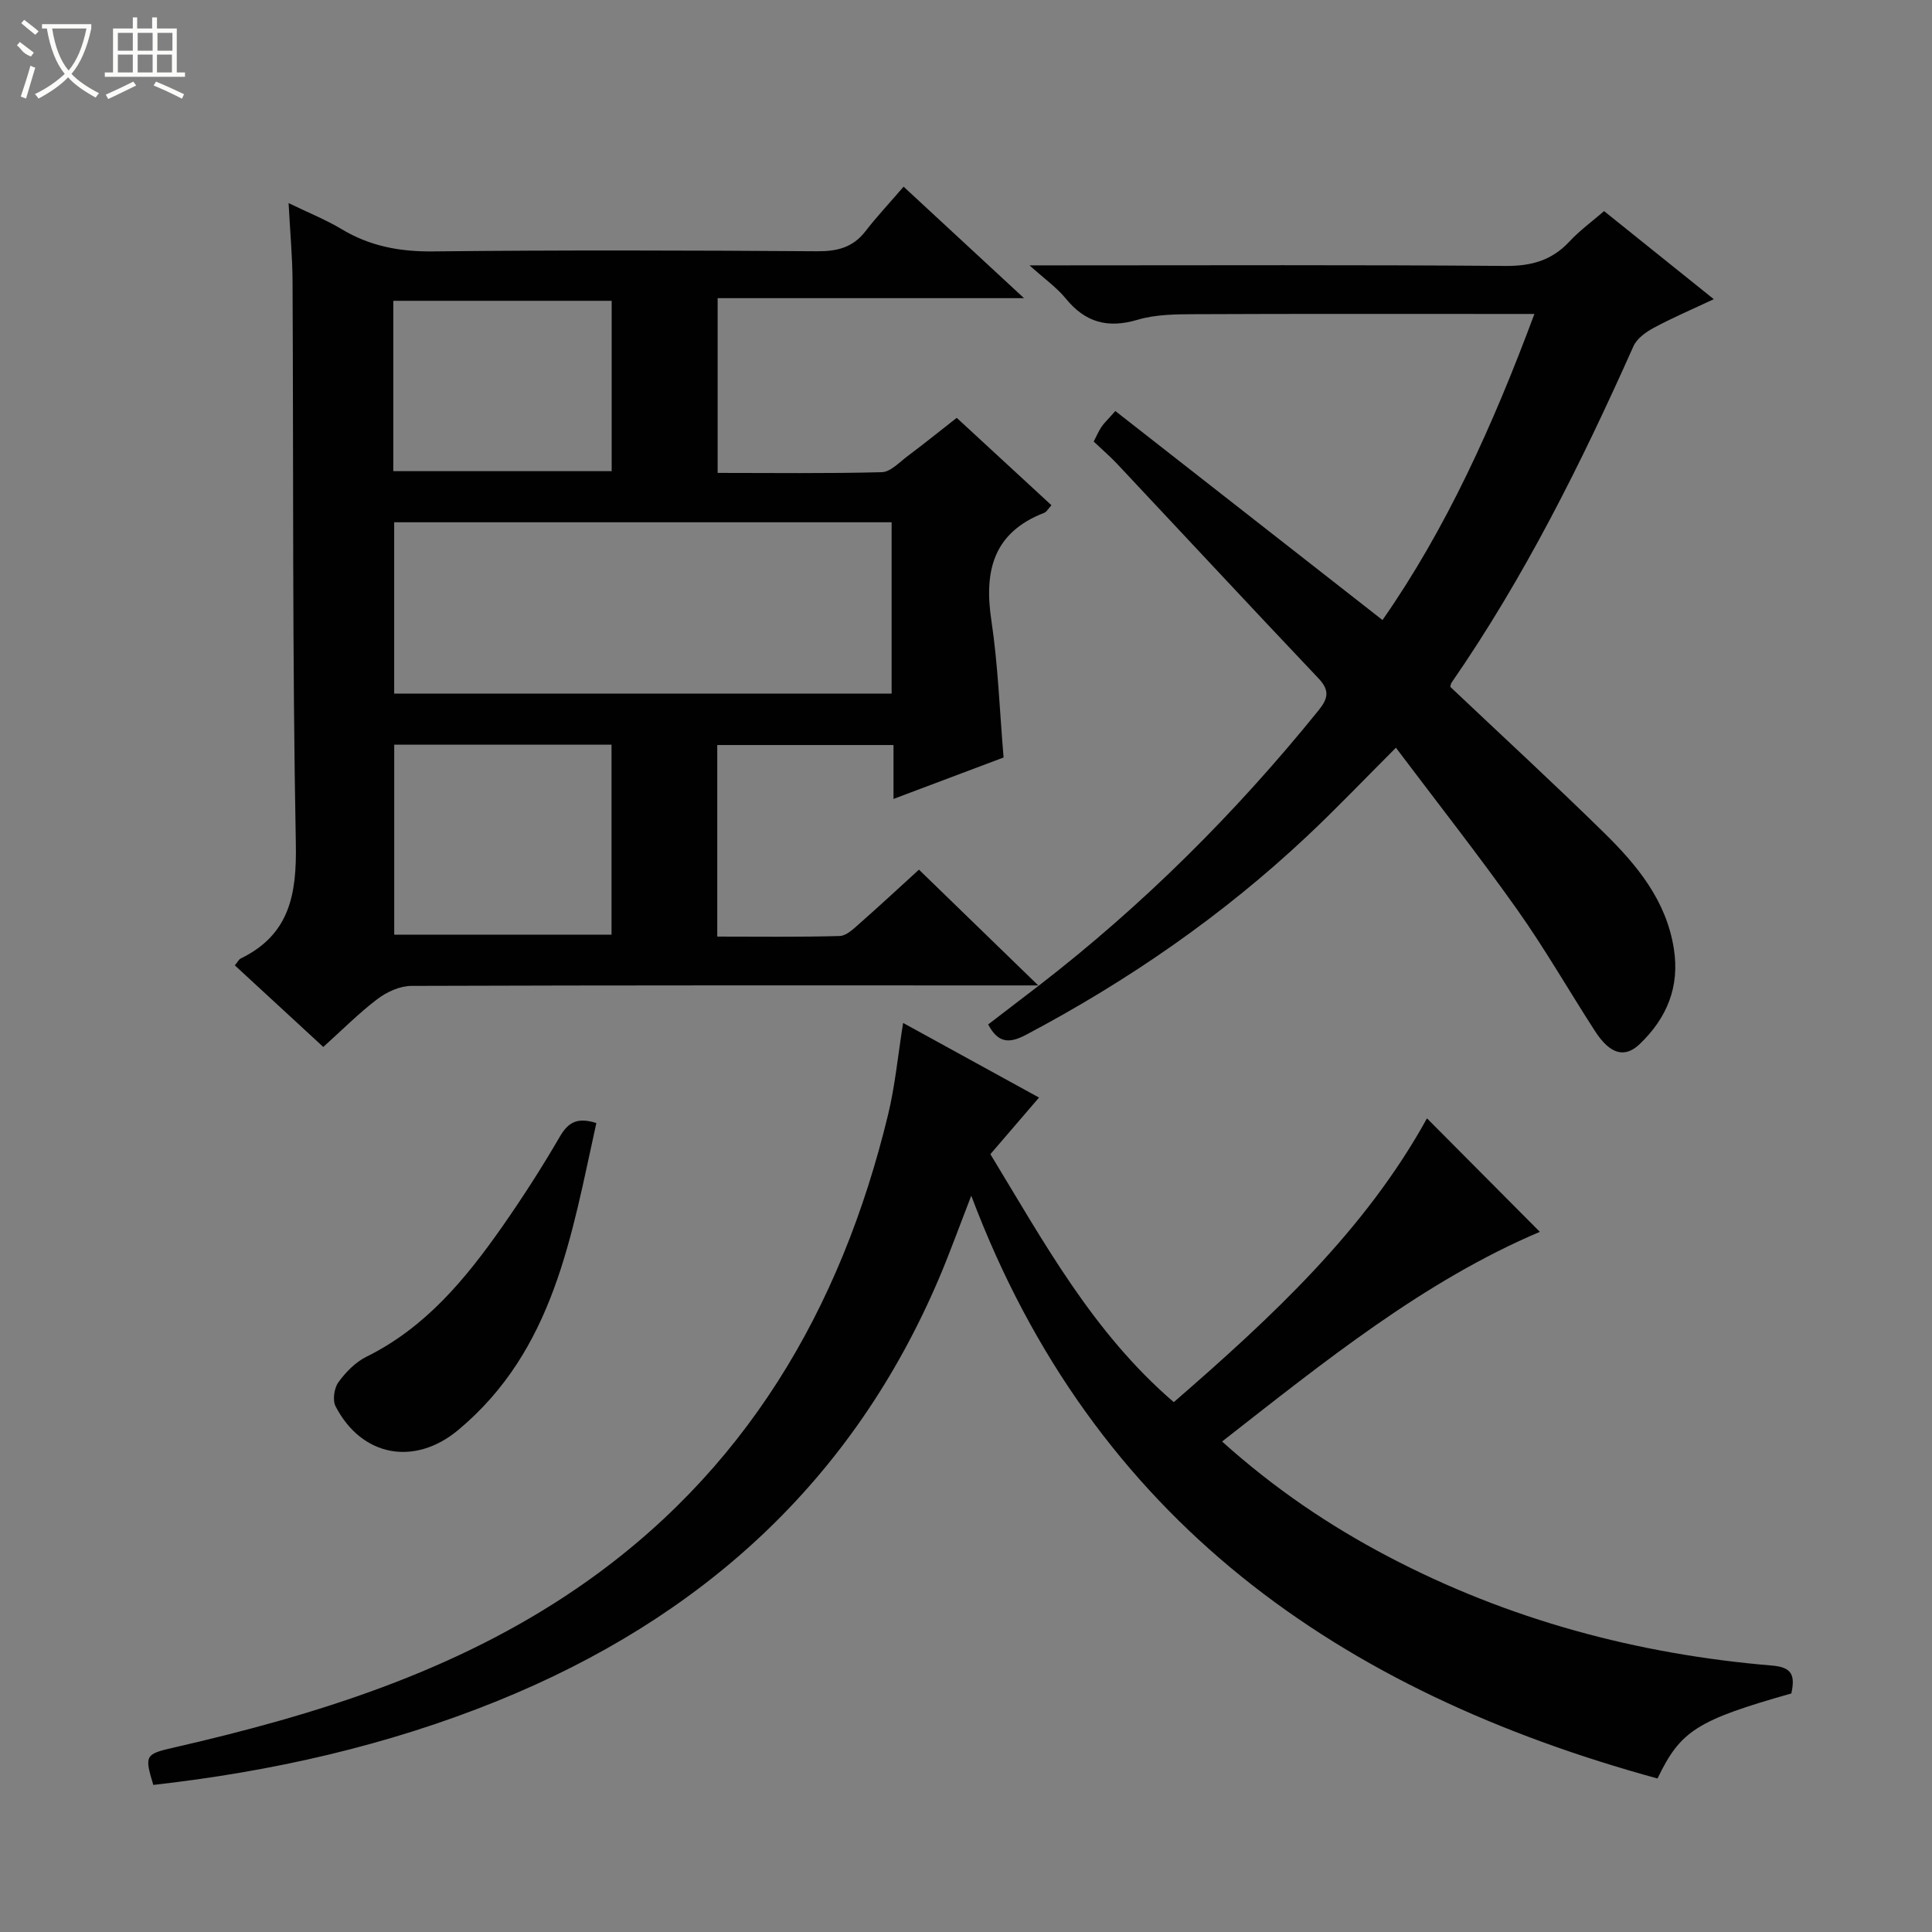
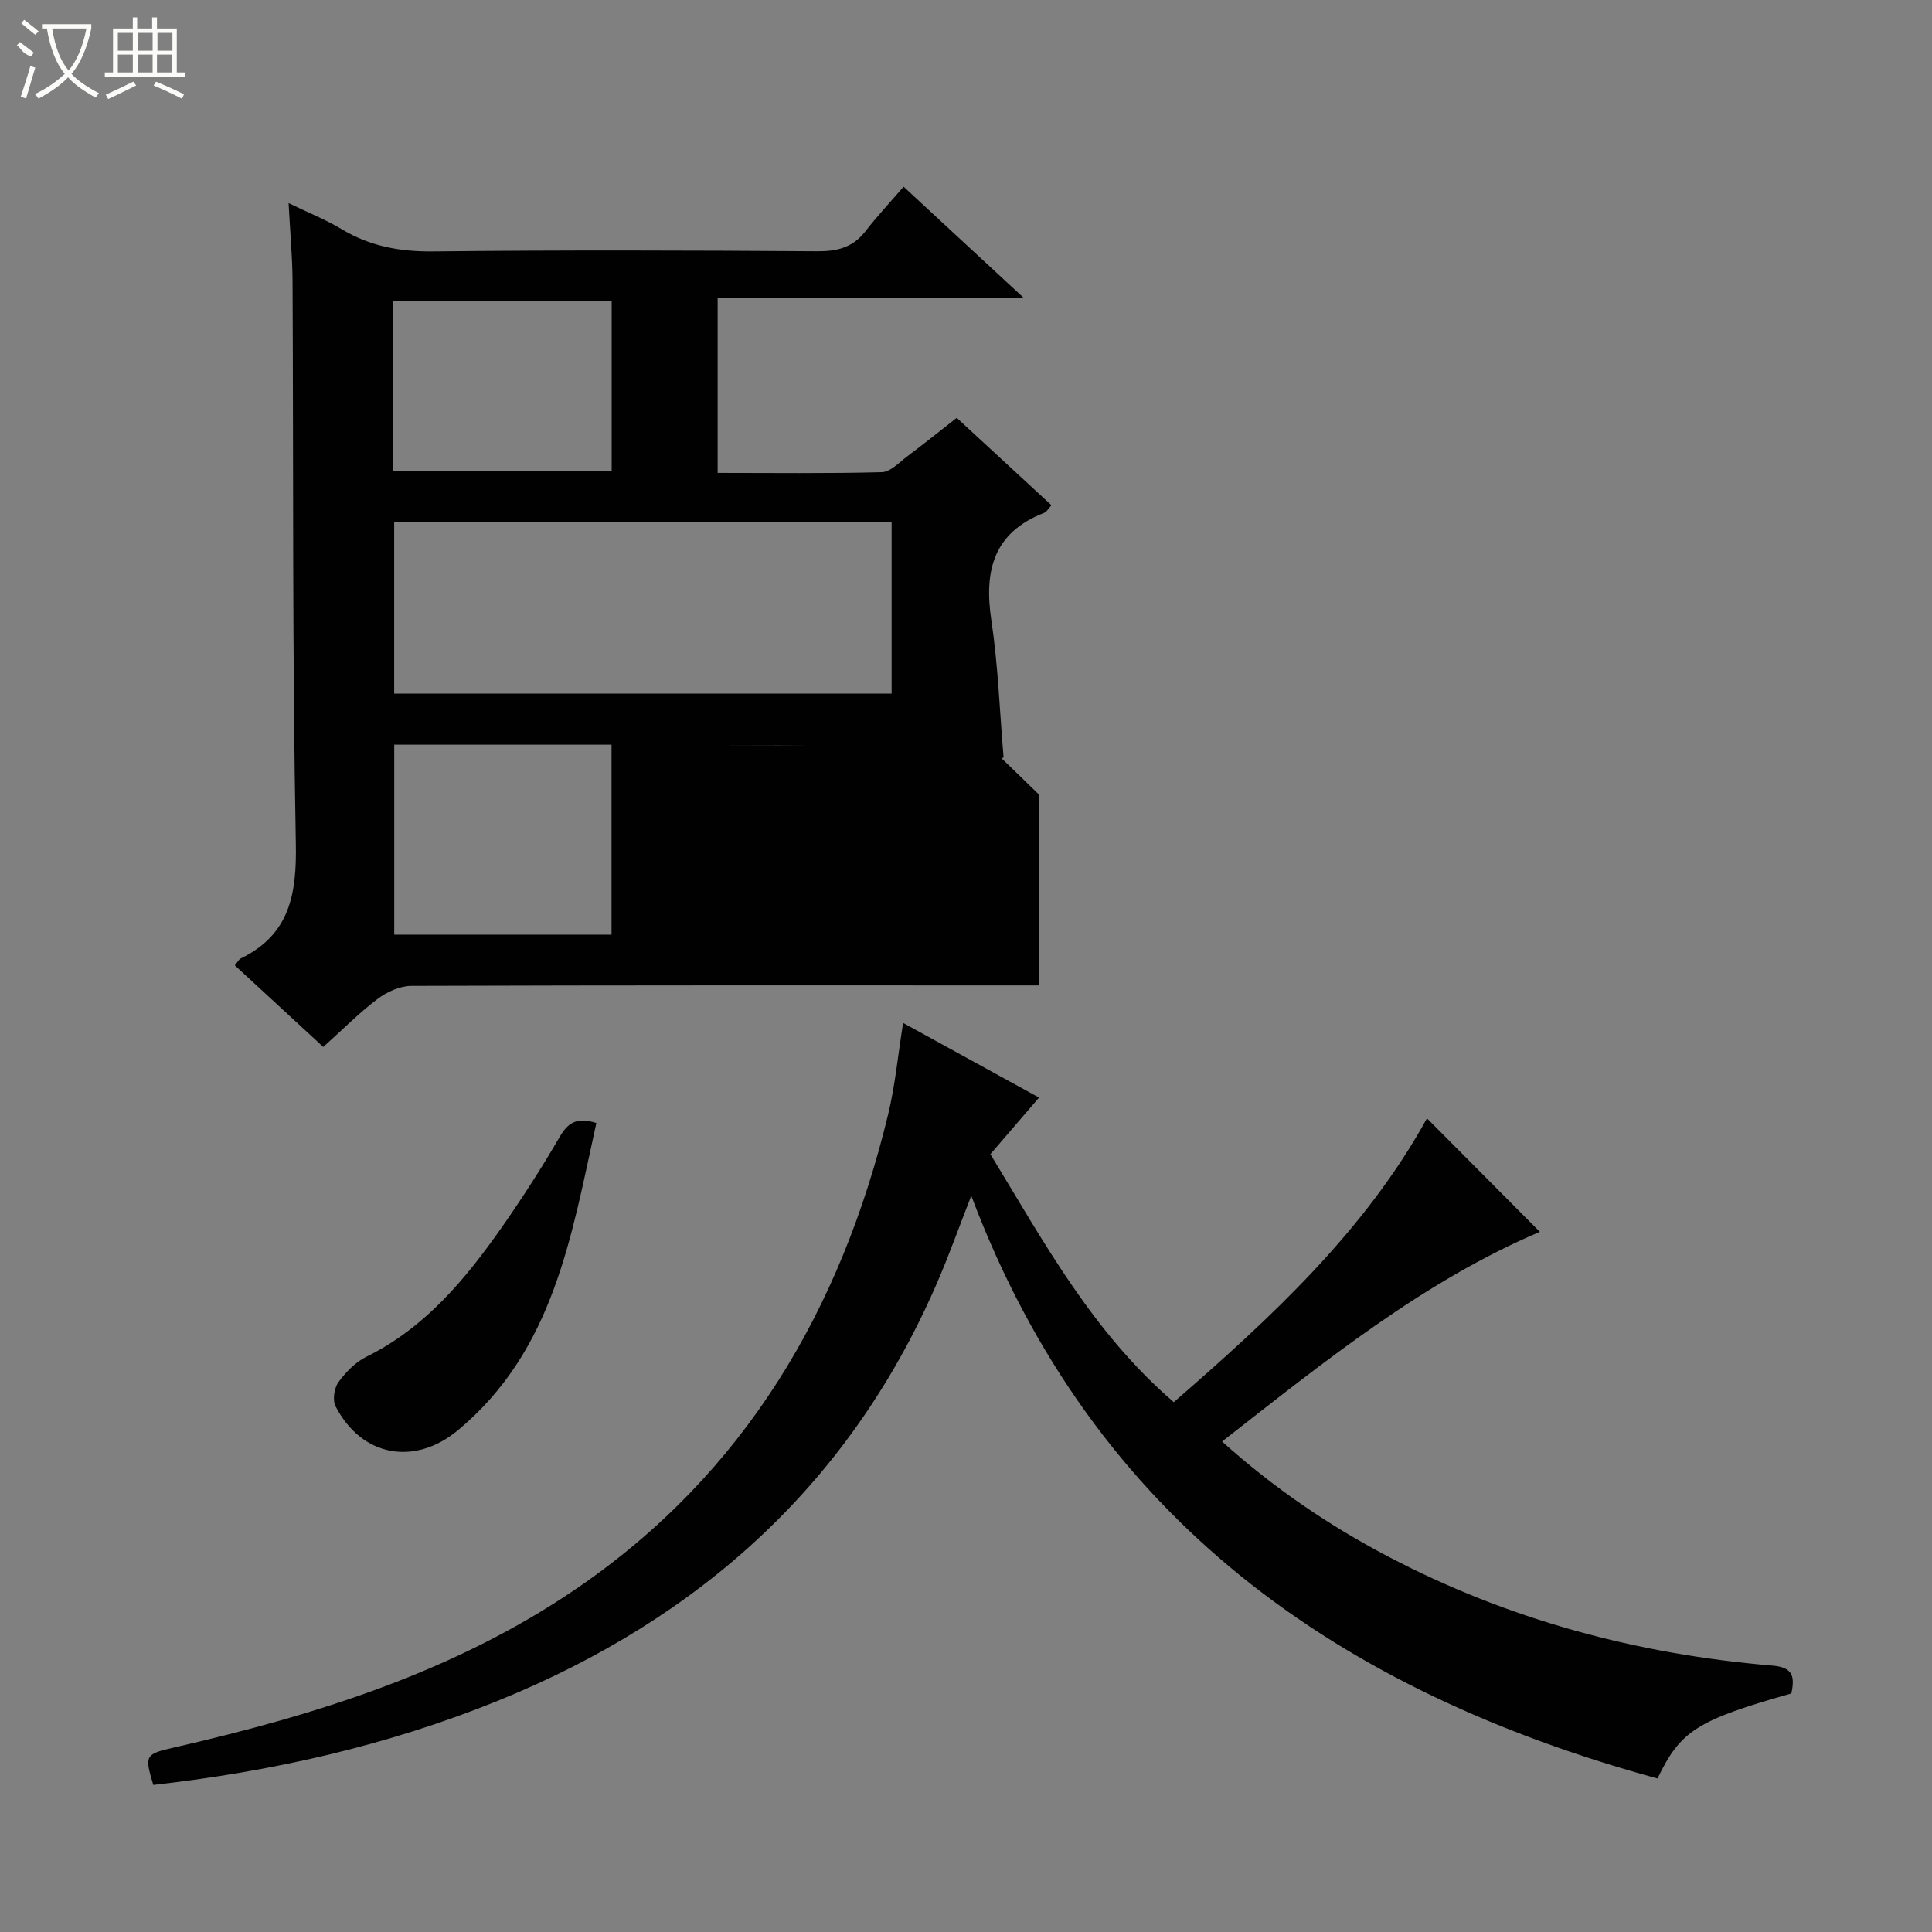
<svg xmlns="http://www.w3.org/2000/svg" enable-background="new 0 0 400 400" viewBox="0 0 400 400">
  <rect x="0" y="0" width="400" height="400" fill="#808080" stroke="none" />
  <g fill="#010102">
-     <path d="m215.15 204.02c-43.33-.01-86.65-.05-129.98.1-2.36.01-5.06 1.23-6.99 2.69-3.83 2.89-7.23 6.34-11.25 9.95-6.2-5.71-12.24-11.29-18.31-16.89.59-.71.83-1.24 1.23-1.43 10.1-4.93 11.6-13.22 11.4-23.75-.74-38.81-.48-77.65-.68-116.47-.03-5.1-.51-10.2-.82-16.17 4.21 2.04 7.75 3.45 10.97 5.39 5.9 3.55 12.09 4.69 18.99 4.61 26.49-.29 52.99-.21 79.49-.03 4.16.03 7.39-.79 9.99-4.15 2.34-3.03 4.97-5.83 7.89-9.22 8.64 8 16.38 15.17 24.93 23.08-21.66 0-42.35 0-63.43 0v36.18c11.43 0 22.71.15 33.99-.15 1.81-.05 3.64-2.06 5.34-3.33 3.32-2.48 6.54-5.08 10.17-7.92 6.55 6.05 12.99 11.98 19.61 18.09-.63.68-.97 1.36-1.49 1.57-10.52 4.07-12.5 11.99-10.95 22.27 1.38 9.17 1.7 18.5 2.53 28.39-7.15 2.69-14.66 5.52-22.79 8.58 0-4.1 0-7.52 0-11.16-12.36 0-24.28 0-36.49 0v39.66c8.5 0 16.93.12 25.35-.12 1.39-.04 2.87-1.49 4.07-2.55 4.24-3.73 8.38-7.58 12.34-11.19 8.36 8.12 16.58 16.09 24.79 24.06zm-133.54-95.89v35.47h102.99c0-12.03 0-23.73 0-35.47-34.48 0-68.56 0-102.99 0zm.01 46.05v39.33h44.99c0-13.33 0-26.24 0-39.33-15.11 0-29.89 0-44.99 0zm-.19-56.63h45.21c0-11.96 0-23.54 0-35.27-15.18 0-30.07 0-45.21 0z" />
+     <path d="m215.15 204.02c-43.33-.01-86.65-.05-129.98.1-2.36.01-5.06 1.23-6.99 2.69-3.83 2.89-7.23 6.34-11.25 9.95-6.2-5.71-12.24-11.29-18.31-16.89.59-.71.83-1.24 1.23-1.43 10.1-4.93 11.6-13.22 11.4-23.75-.74-38.81-.48-77.65-.68-116.47-.03-5.1-.51-10.2-.82-16.17 4.21 2.04 7.75 3.45 10.97 5.39 5.9 3.55 12.09 4.69 18.99 4.61 26.49-.29 52.99-.21 79.49-.03 4.16.03 7.39-.79 9.99-4.15 2.34-3.03 4.97-5.83 7.89-9.22 8.64 8 16.38 15.17 24.93 23.08-21.66 0-42.35 0-63.43 0v36.18c11.43 0 22.71.15 33.99-.15 1.81-.05 3.64-2.06 5.34-3.33 3.32-2.48 6.54-5.08 10.17-7.92 6.55 6.05 12.99 11.98 19.61 18.09-.63.68-.97 1.36-1.49 1.57-10.52 4.07-12.5 11.99-10.95 22.27 1.38 9.17 1.7 18.5 2.53 28.39-7.15 2.69-14.66 5.52-22.79 8.58 0-4.1 0-7.52 0-11.16-12.36 0-24.28 0-36.49 0c8.5 0 16.93.12 25.35-.12 1.39-.04 2.87-1.49 4.07-2.55 4.24-3.73 8.38-7.58 12.34-11.19 8.36 8.12 16.58 16.09 24.79 24.06zm-133.54-95.89v35.47h102.99c0-12.03 0-23.73 0-35.47-34.48 0-68.56 0-102.99 0zm.01 46.05v39.33h44.99c0-13.33 0-26.24 0-39.33-15.11 0-29.89 0-44.99 0zm-.19-56.63h45.21c0-11.96 0-23.54 0-35.27-15.18 0-30.07 0-45.21 0z" />
    <path d="m370.88 350.61c-19.54 5.55-22.94 7.69-27.71 17.61-65.73-18-116.76-53.39-142.08-120.66-2.43 6.25-4.36 11.62-6.58 16.87-17.94 42.3-49.33 70.61-91.44 87.7-22.93 9.3-46.83 14.66-71.33 17.42-1.86-6.13-1.69-6.38 4.22-7.73 29.48-6.75 58.19-15.69 83.43-32.94 34.81-23.8 54.69-57.71 64.47-98.07 1.47-6.07 2.05-12.36 3.12-19.02 9.52 5.23 18.66 10.25 28.14 15.45-3.41 3.97-6.61 7.7-10.07 11.72 11.04 18.14 21.15 36.89 37.97 51.34 20.32-17.64 39.62-35.54 52.42-58.76 7.83 7.87 15.54 15.62 23.37 23.5-23.99 10.18-44.57 26.82-65.79 43.41 10.81 9.72 22.21 17.43 34.45 23.85 24.89 13.06 51.53 20.2 79.46 22.54 4.16.35 4.74 2.09 3.95 5.77z" />
-     <path d="m215.02 204.11c21.59-16.67 40.77-35.77 57.91-56.96 2.02-2.49 2.45-4.17.05-6.7-13.96-14.73-27.78-29.6-41.67-44.39-1.48-1.57-3.12-2.98-4.87-4.64.55-1.05.98-2.1 1.6-3.02.54-.82 1.29-1.5 2.88-3.3 18.31 14.33 36.58 28.62 55.31 43.27 13.18-18.87 22.89-40.35 31.45-63.37-2.35 0-4.09 0-5.82 0-21.5 0-43-.05-64.49.05-3.96.02-8.1.04-11.83 1.15-6.19 1.84-10.85.57-14.9-4.41-1.82-2.24-4.28-3.96-7.49-6.85h6.54c30.66 0 61.33-.13 91.99.12 5.38.04 9.61-1.14 13.27-5.07 2.12-2.28 4.69-4.15 7.16-6.28 7.54 6.05 14.78 11.86 22.71 18.23-4.54 2.14-8.58 3.86-12.44 5.94-1.64.88-3.49 2.22-4.2 3.82-10.78 24.18-22.56 47.81-37.66 69.65-.17.25-.18.62-.25.86 10.66 10.09 21.44 20 31.88 30.25 6.8 6.68 12.83 13.97 14.4 23.94 1.26 7.95-1.47 14.4-7.05 19.75-3.15 3.02-6.19 2.08-9.25-2.64-5.42-8.38-10.39-17.08-16.15-25.21-7.97-11.25-16.51-22.1-25.09-33.49-6.53 6.52-12.34 12.63-18.48 18.39-17.45 16.39-36.97 29.87-58.13 41.06-3.51 1.85-5.77 1.68-7.81-2.16 3.46-2.65 6.99-5.36 10.53-8.07.03-.01-.1.08-.1.08z" />
    <path d="m123.47 232.51c-5.17 23.33-8.74 47.01-28.63 63.58-8.97 7.47-19.93 5.56-25.36-4.92-.66-1.27-.3-3.76.57-4.97 1.51-2.09 3.53-4.17 5.81-5.3 12.26-6.05 20.57-16.15 28.15-26.97 4.18-5.98 8.14-12.14 11.81-18.45 1.67-2.88 3.41-4.31 7.65-2.97z" />
  </g>
  <path d="m6.4 11.7c-2-.8-1.9-1.6-2.9-2.3l.6-.7c.9.7 1.9 1.4 2.9 2.2zm-2.1 8.3c.7-2.1 1.4-4.2 2-6.4.2.1.6.3 1 .4-.7 2.3-1.3 4.4-1.9 6.4zm3-12.8c-1.1-.9-2.1-1.7-2.9-2.4l.6-.7c1 .8 2 1.5 3 2.4zm1.4-1.3v-.9h10.2v.9c-.9 4.2-2.3 7.3-4.1 9.4 1.3 1.4 3.2 2.7 5.7 4-.2.2-.4.5-.7.9-2.5-1.4-4.4-2.7-5.7-4.2-1.4 1.5-3.5 3-6.1 4.4 0 0 0 0-.1-.1-.3-.4-.5-.7-.7-.8 2.7-1.3 4.7-2.8 6.2-4.2-1.8-2.2-3-5.3-3.7-9.4zm9.2 0h-7.1c.6 3.8 1.7 6.7 3.4 8.7 1.7-2 2.9-4.8 3.7-8.7z" fill="#fbfcfa" />
  <path d="m31.6 3.6h.9v2.3h4.1v9.1h1.7v.9h-16.6v-.9h1.7v-9.1h4.1v-2.3h.9v2.3h3.1v-2.3zm-4 13.3.6.8c-1.9.9-3.8 1.9-5.8 2.8-.2-.3-.3-.6-.5-.9 2-.9 3.9-1.8 5.7-2.7zm-3.2-10.1v3.7h3.1v-3.7zm0 4.5v3.7h3.1v-3.7zm4.1-4.5v3.7h3.1v-3.7zm0 4.5v3.7h3.1v-3.7zm9.1 9.1c-2.1-1.1-4.1-2-5.8-2.7l.5-.8c2.2.9 4.1 1.8 5.8 2.6l-.4.9zm-1.9-13.6h-3.1v3.7h3.1zm-3.2 4.5v3.7h3.1v-3.7z" fill="#fbfcfa" />
</svg>